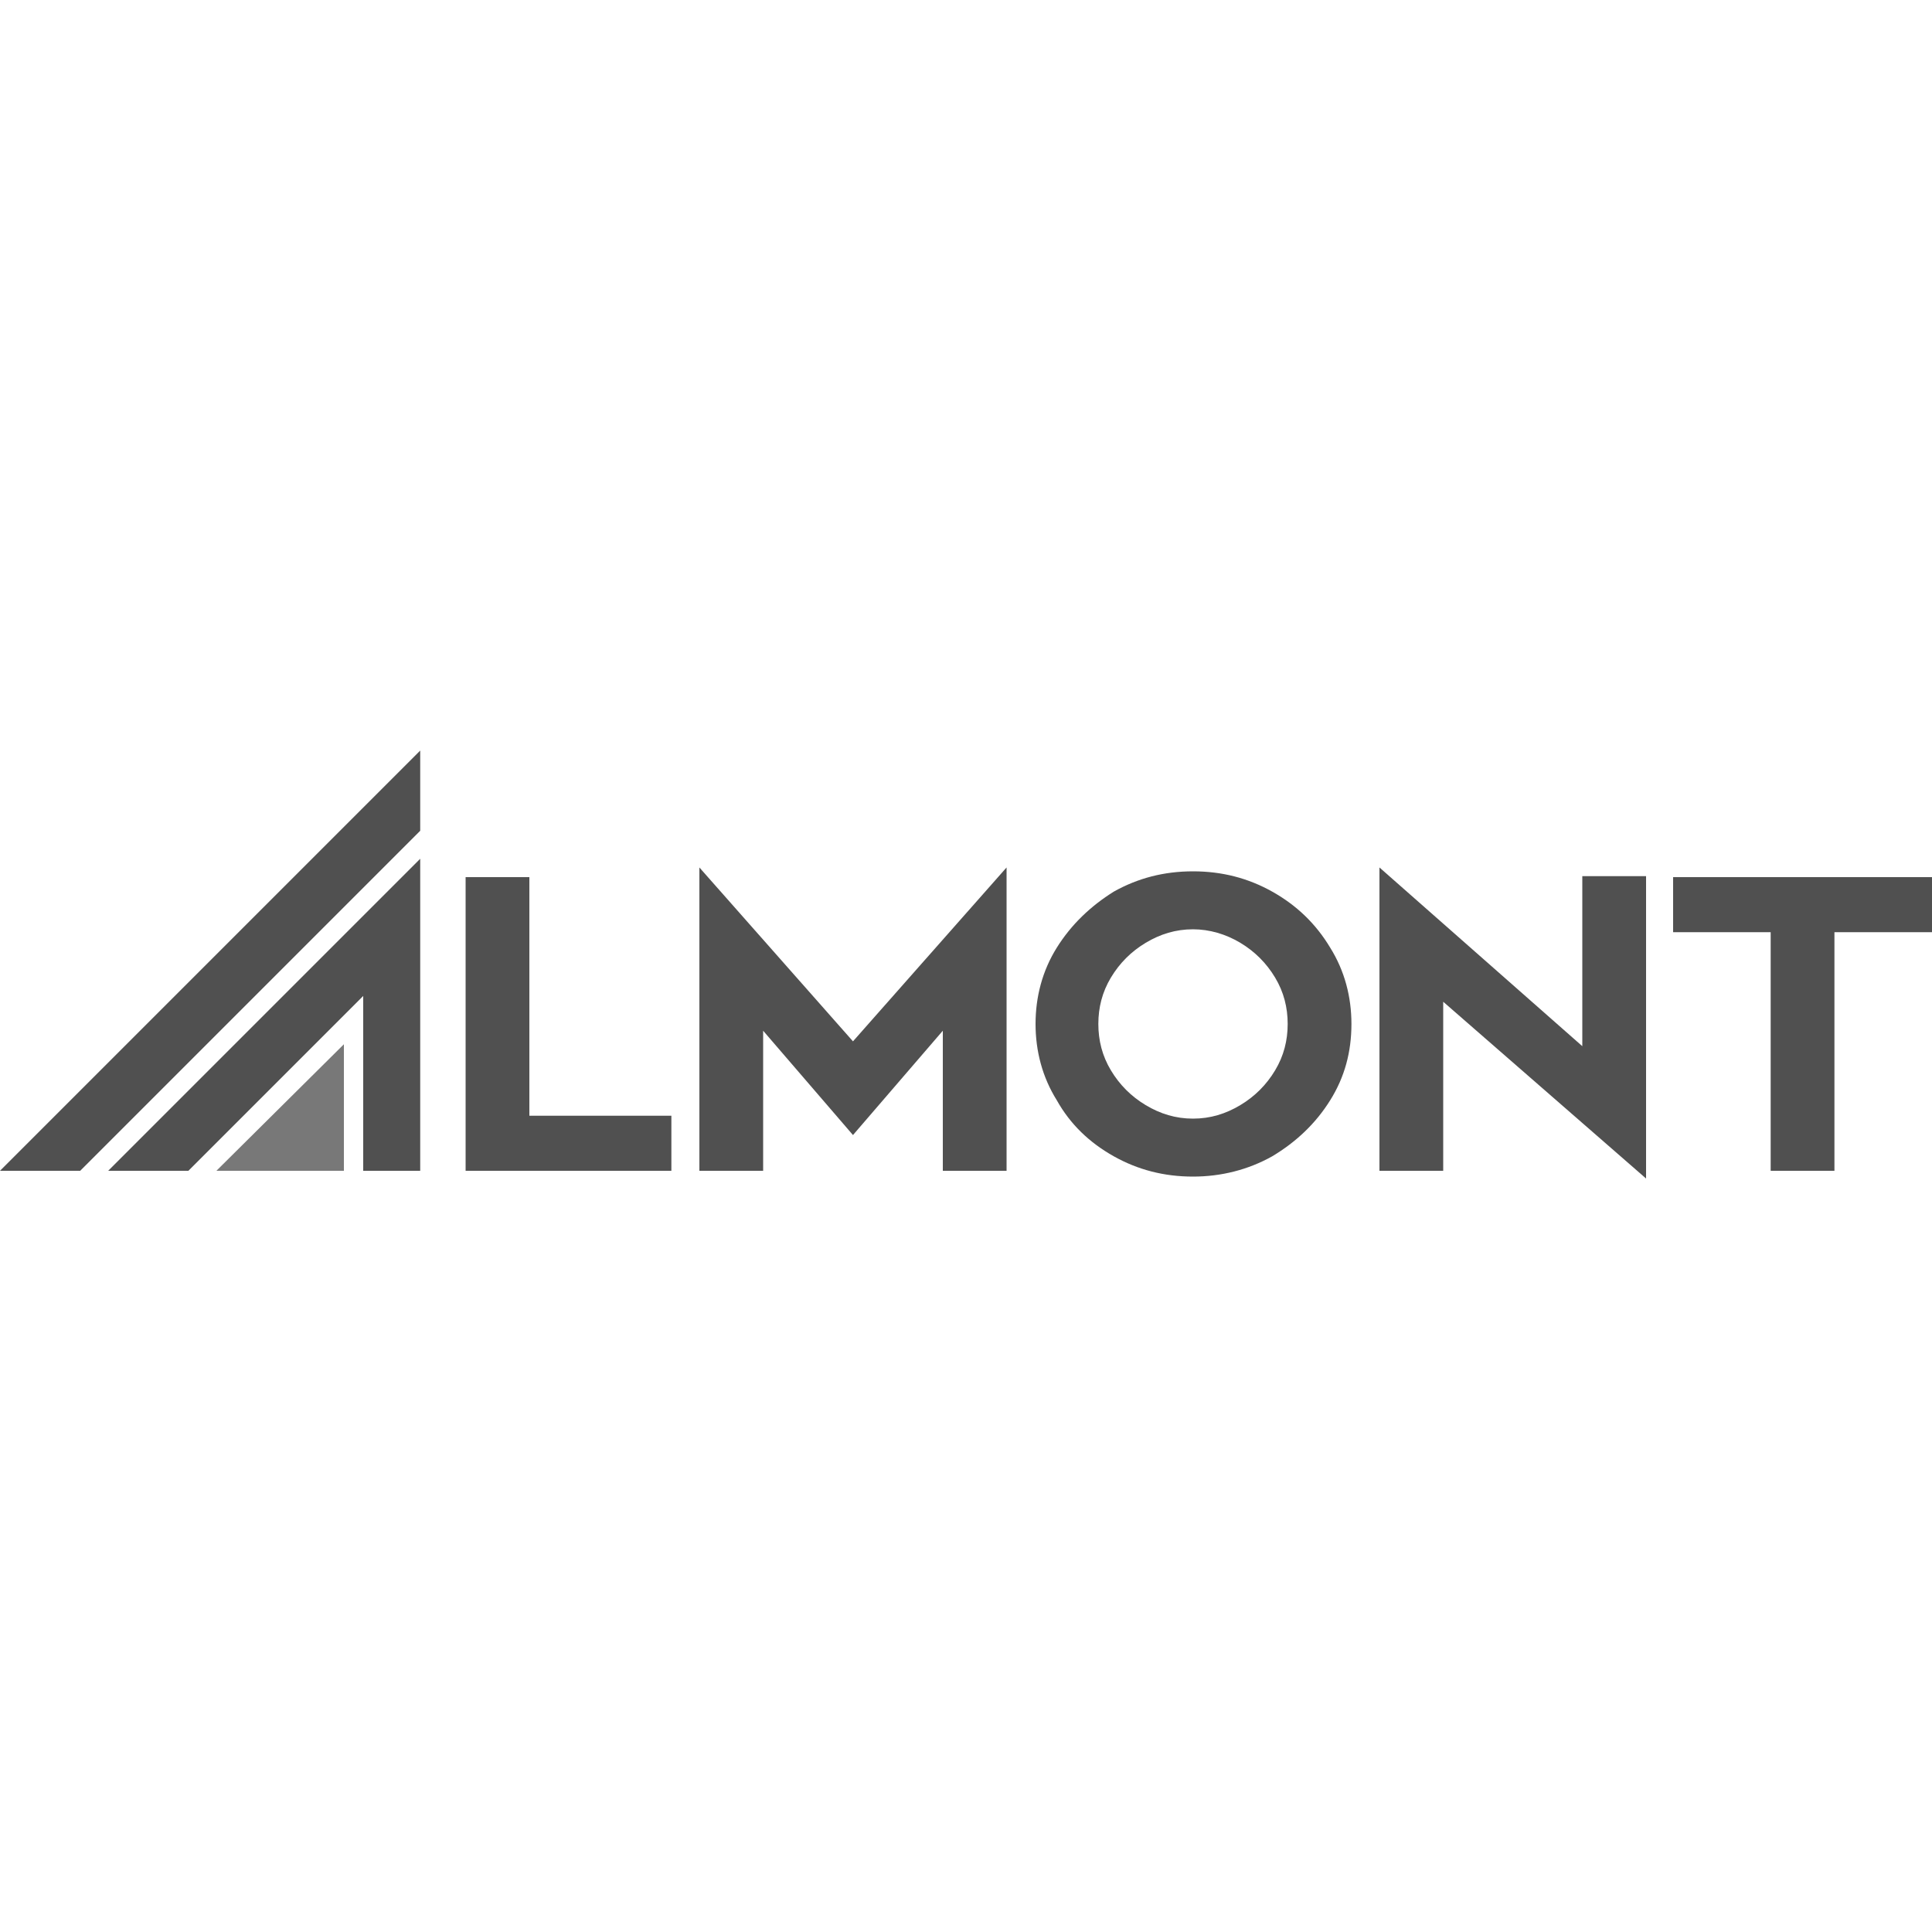
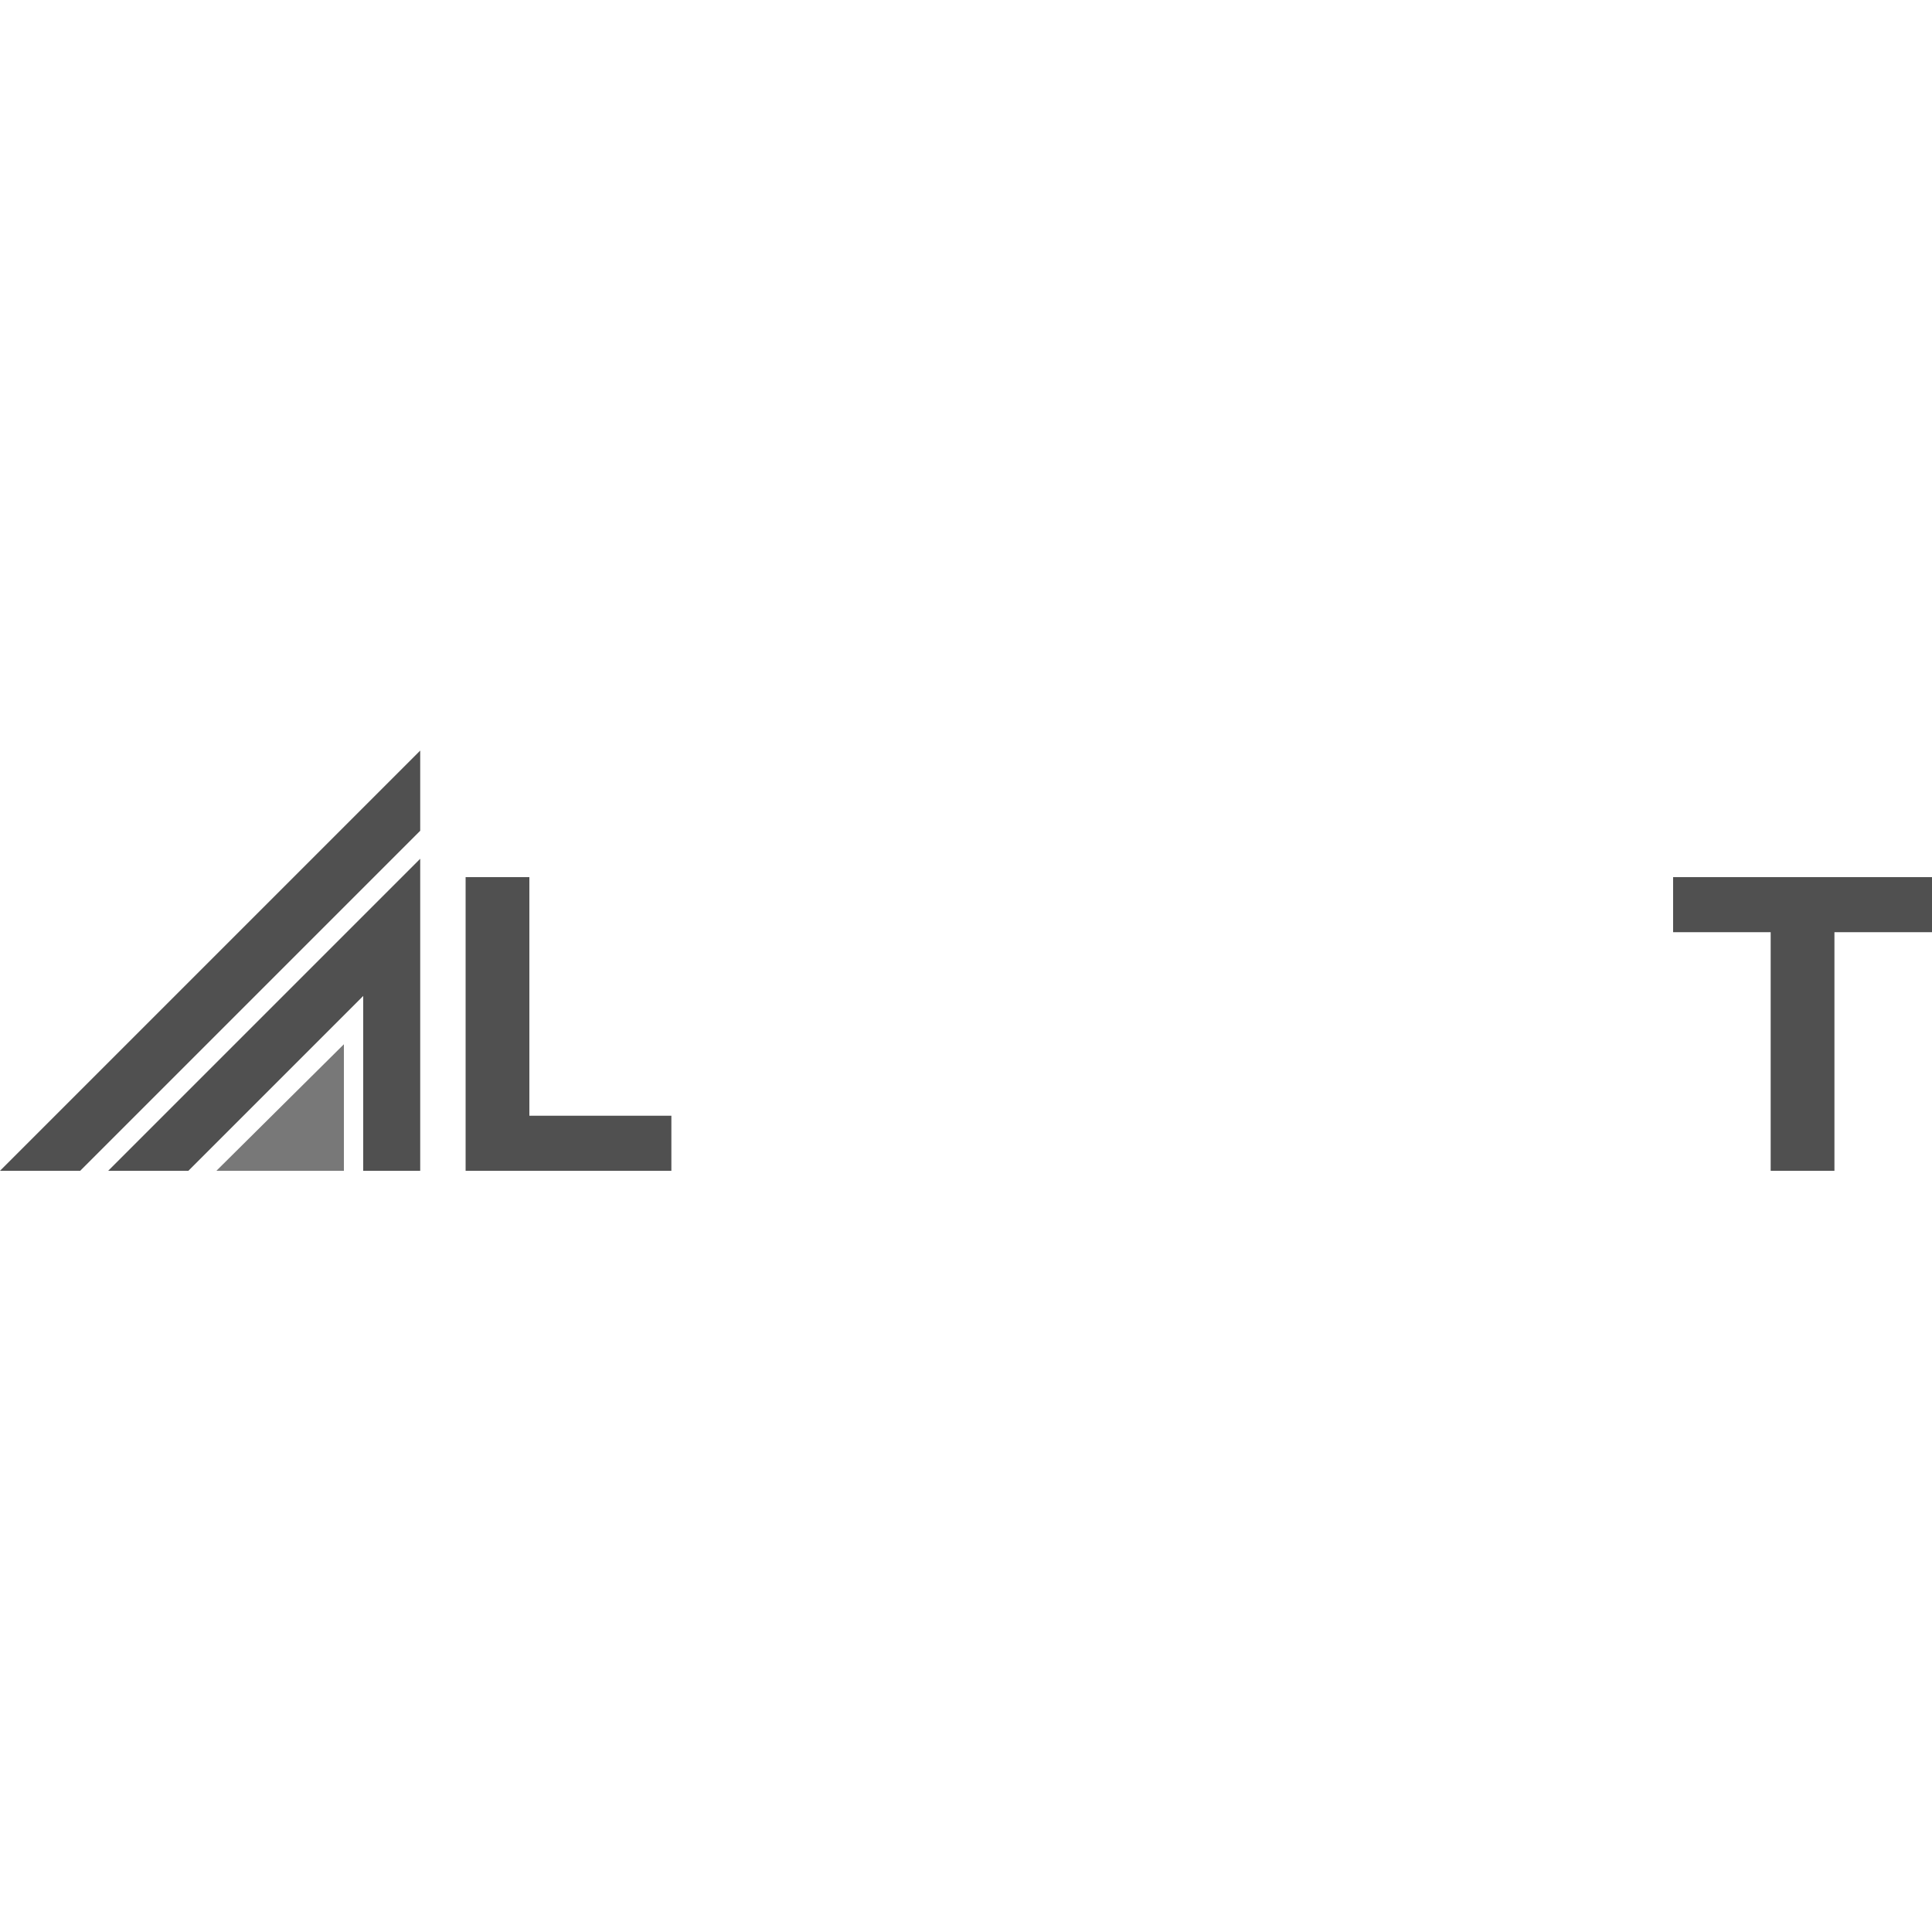
<svg xmlns="http://www.w3.org/2000/svg" version="1.1" id="Layer_1" x="0px" y="0px" viewBox="-902 1317.7 200 200" style="enable-background:new -902 1317.7 200 200;" xml:space="preserve">
  <style type="text/css">
	.st0{fill:#787878;}
	.st1{fill:#505050;}
</style>
  <g>
    <polygon id="XMLID_1381_" class="st0" points="-879.6,1438.9 -866.4,1438.9 -866.4,1425.8  " />
    <g id="XMLID_523_">
      <path id="XMLID_1414_" class="st1" d="M-832.5,1438.9h-21.3v-30.4h6.6v24.7h14.7V1438.9z" />
-       <path id="XMLID_1412_" class="st1" d="M-797.8,1438.9h-6.6v-14.5l-9.3,10.8l-9.3-10.8v14.5h-6.6v-31.4l15.9,18l15.9-18V1438.9z" />
-       <path id="XMLID_1409_" class="st1" d="M-786.7,1437.4c-2.5-1.4-4.5-3.3-5.9-5.8c-1.5-2.4-2.2-5.1-2.2-7.9c0-2.8,0.7-5.5,2.2-7.9    c1.5-2.4,3.5-4.3,5.9-5.8c2.5-1.4,5.2-2.1,8.2-2.1c3,0,5.7,0.7,8.2,2.1c2.5,1.4,4.5,3.3,6,5.8c1.5,2.4,2.2,5.1,2.2,7.9    c0,2.9-0.7,5.5-2.2,7.9c-1.5,2.4-3.5,4.3-6,5.8c-2.5,1.4-5.3,2.1-8.2,2.1C-781.5,1439.5-784.2,1438.8-786.7,1437.4z     M-783.4,1415.3c-1.5,0.9-2.7,2.1-3.6,3.6c-0.9,1.5-1.3,3.1-1.3,4.8s0.4,3.3,1.3,4.8c0.9,1.5,2.1,2.7,3.6,3.6    c1.5,0.9,3.1,1.4,4.9,1.4c1.8,0,3.4-0.5,4.9-1.4c1.5-0.9,2.7-2.1,3.6-3.6c0.9-1.5,1.3-3.1,1.3-4.8s-0.4-3.3-1.3-4.8    c-0.9-1.5-2.1-2.7-3.6-3.6c-1.5-0.9-3.2-1.4-4.9-1.4C-780.3,1413.9-781.9,1414.4-783.4,1415.3z" />
-       <path id="XMLID_1384_" class="st1" d="M-752.7,1438.9h-6.5v-31.4l21,18.5v-17.6h6.6v31.3l-21-18.3V1438.9z" />
      <path id="XMLID_1382_" class="st1" d="M-712.1,1414.2v24.7h-6.6v-24.7h-10.1v-5.7h26.8v5.7H-712.1z" />
      <polygon id="XMLID_1380_" class="st1" points="-902,1438.9 -893.7,1438.9 -858.5,1403.7 -858.5,1395.4   " />
      <polygon id="XMLID_1379_" class="st1" points="-882.5,1438.9 -864.4,1420.8 -864.4,1438.9 -858.5,1438.9 -858.5,1406.6     -890.8,1438.9   " />
    </g>
  </g>
</svg>